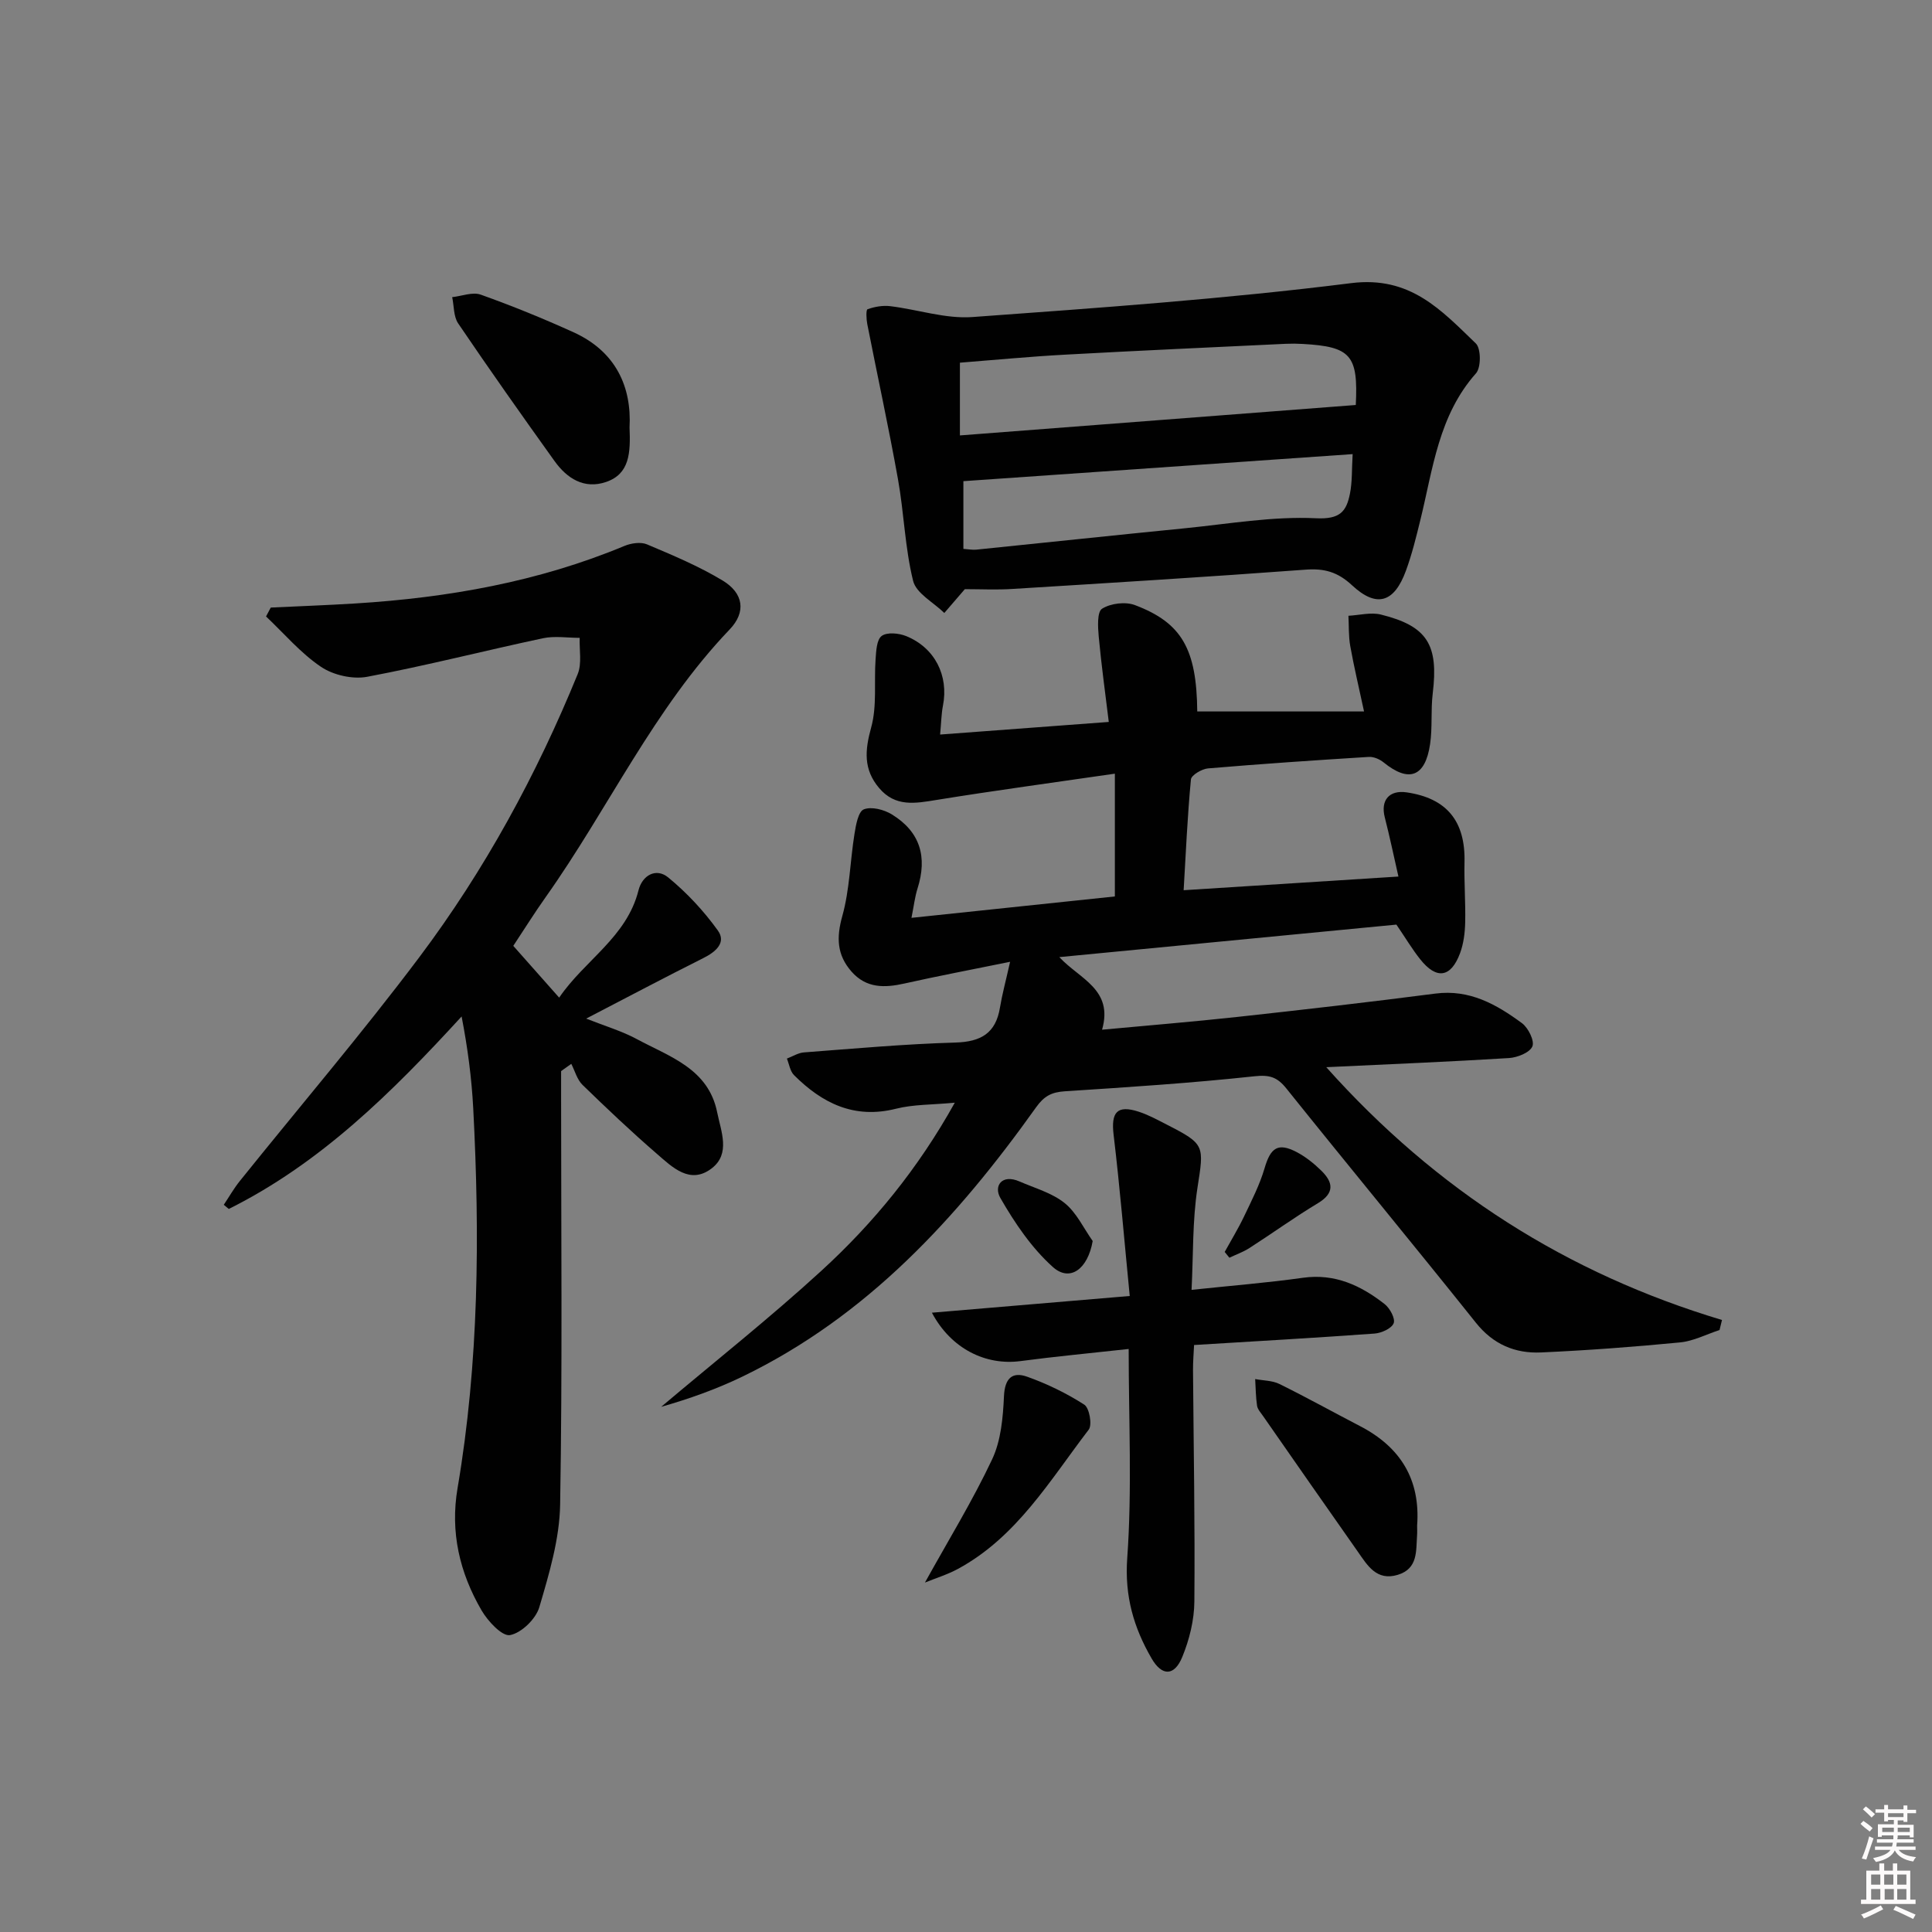
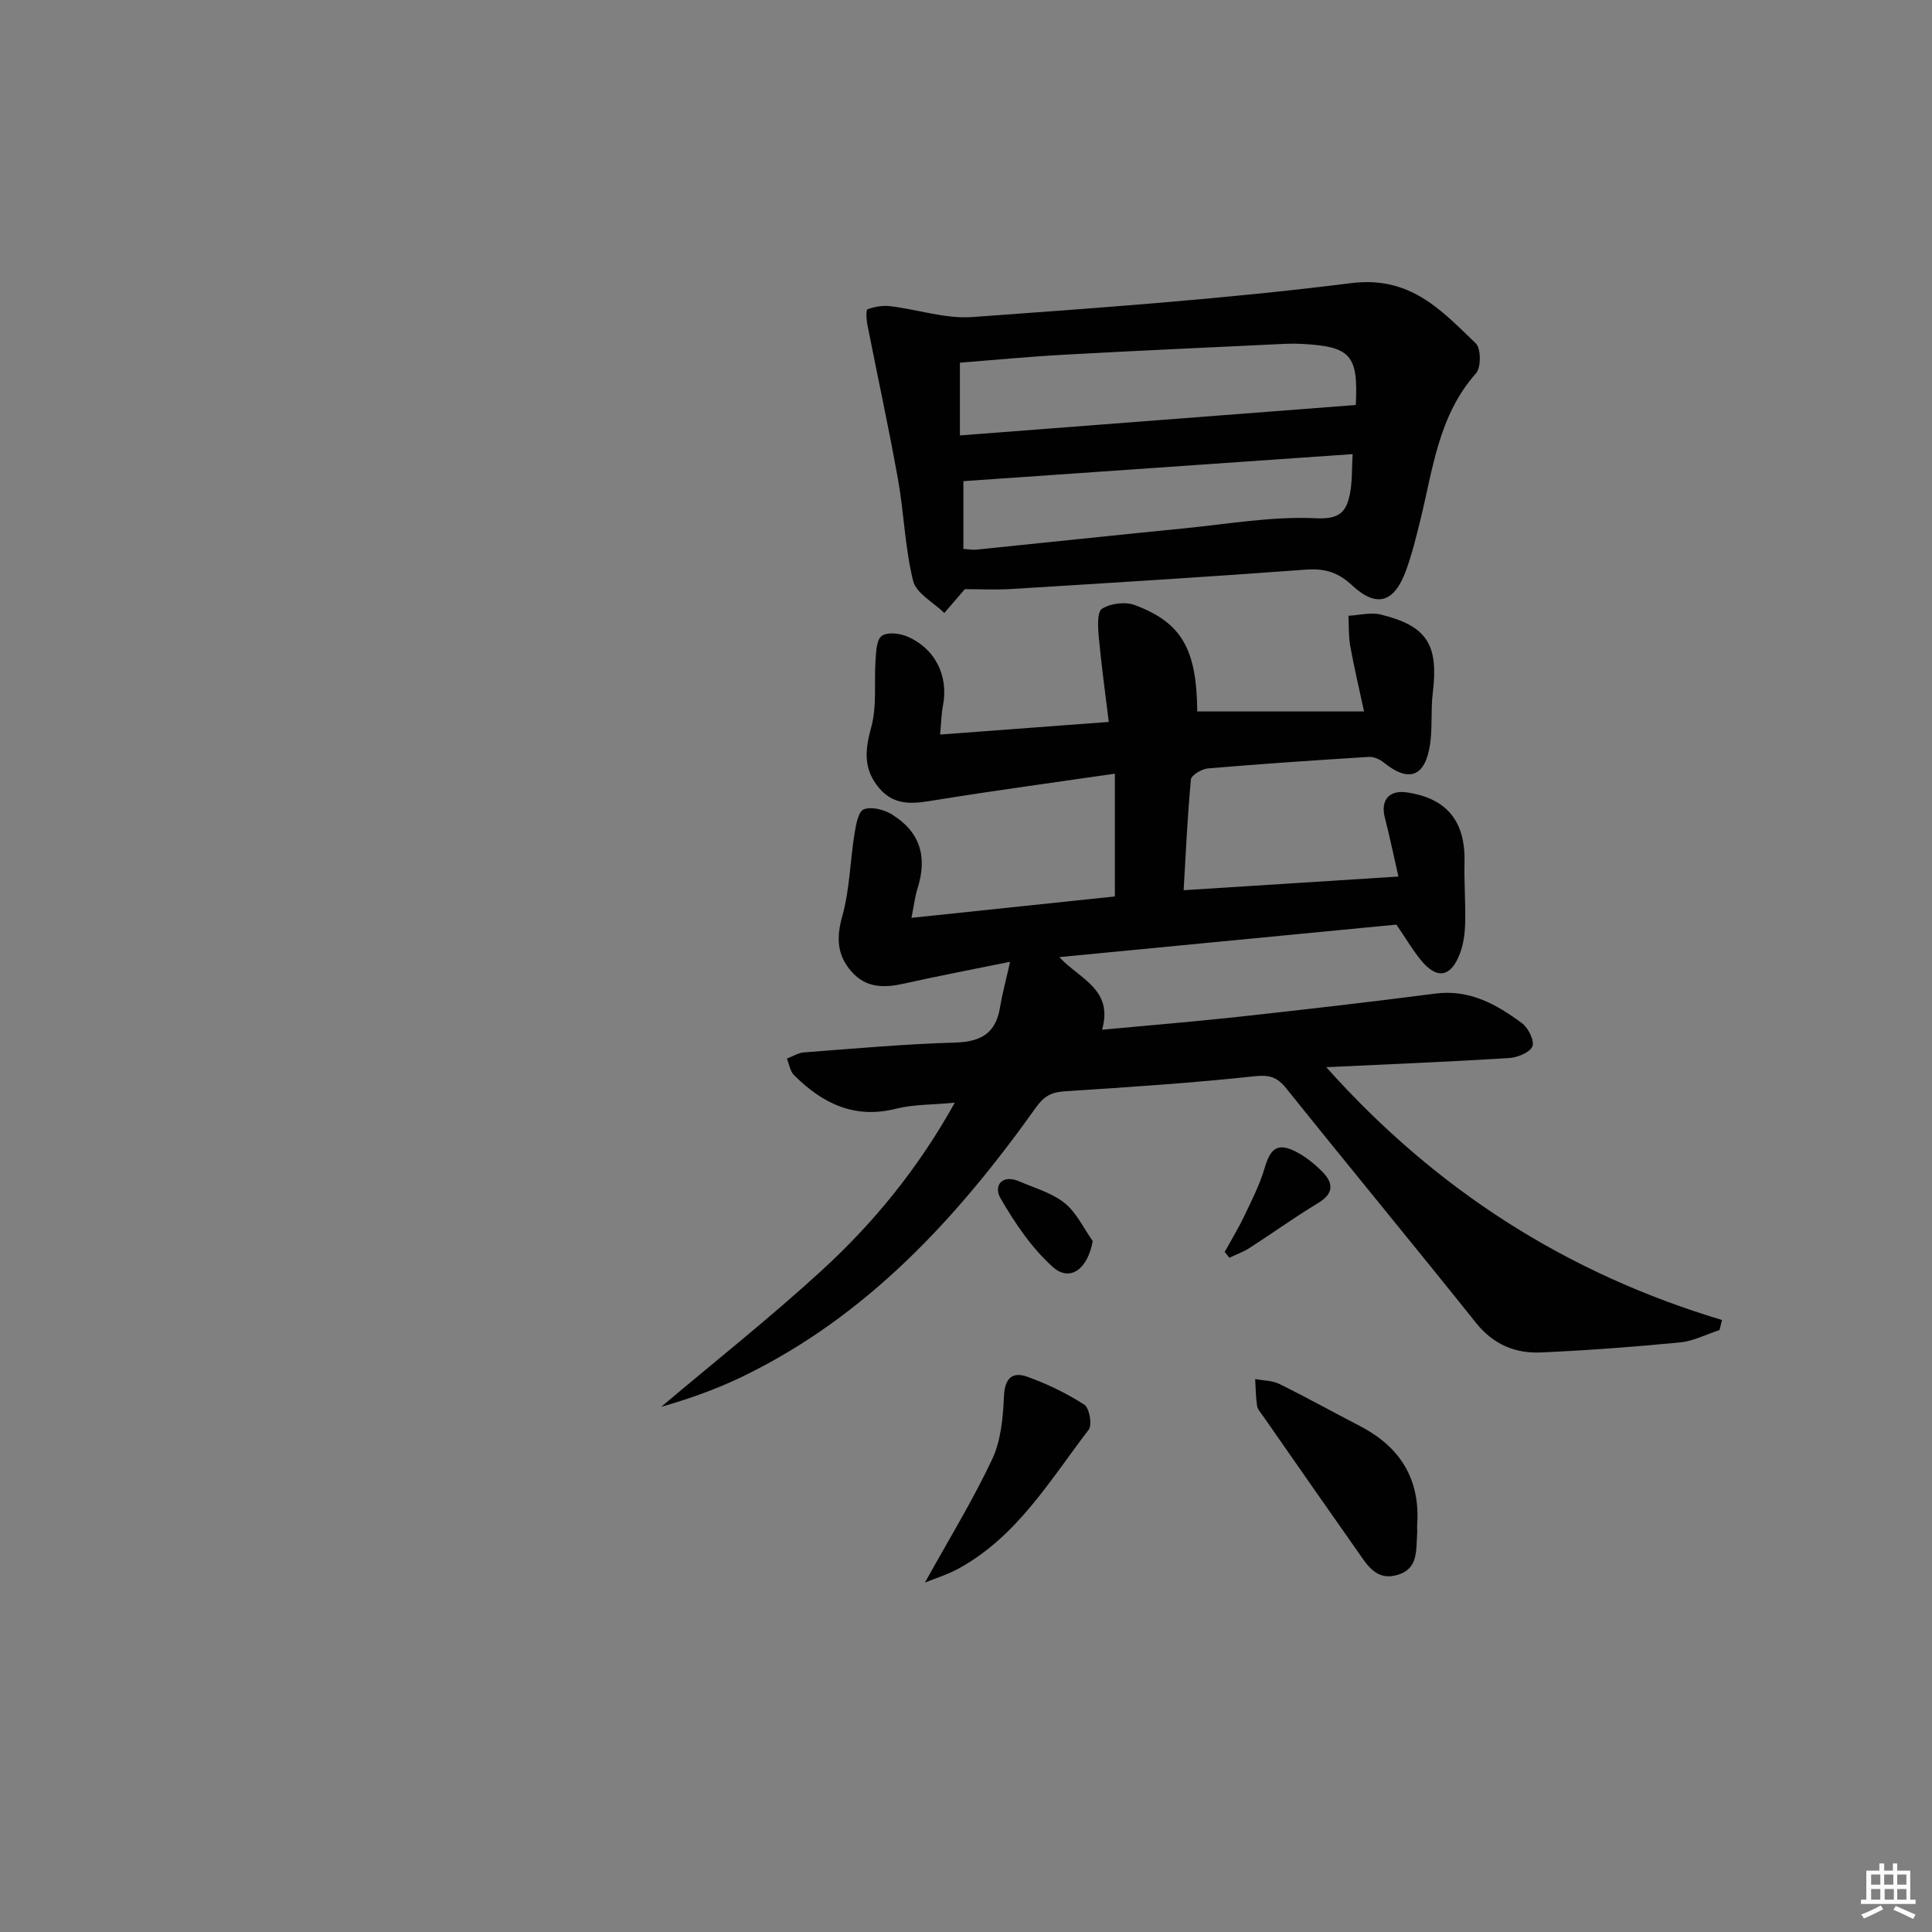
<svg xmlns="http://www.w3.org/2000/svg" enable-background="new 0 0 400 400" viewBox="0 0 400 400">
  <rect x="0" y="0" width="400" height="400" fill="#808080" stroke="none" />
-   <path d="m385.2 377.6.6-.6c.6.4 1.3.9 1.9 1.5l-.6.7c-.8-.6-1.4-1.1-1.9-1.6zm.3 7.1c.6-1.4 1.1-2.9 1.5-4.5.3.1.6.3.9.4-.5 1.4-1 2.9-1.5 4.4l-.9-.2zm.2-10.1.6-.6c.7.5 1.3 1.1 1.9 1.6l-.7.7c-.6-.6-1.2-1.2-1.8-1.7zm8.4-.8h.8v.9h1.8v.7h-1.8v1.8h-.8v-.3h-1.2v.9h3.3v2.6h-.8v-.4h-2.5c0 .3 0 .6-.1.8h3.4v.7h-3.5c0 .3-.1.6-.1.8h4v.7h-3.5c.7.9 1.9 1.3 3.6 1.5-.2.2-.4.5-.6.9-1.9-.3-3.2-1.1-3.8-2.3-.5 1.1-1.8 2-3.9 2.4-.2-.3-.4-.5-.6-.8 1.9-.4 3.1-.9 3.6-1.7h-3.2v-.7h3.5c.1-.2.1-.5.2-.8h-3.3v-.7h3.4c0-.2 0-.5 0-.8h-2.4v.3h-.8v-2.6h3.3v-.9h-1.2v.3h-.8v-1.8h-1.8v-.7h1.8v-.9h.8v.9h3.2zm-4.4 5.5h2.4c0-.3 0-.6 0-.9h-2.4zm1.2-3.1h3.2v-.8h-3.2zm4.4 2.2h-2.4v.9h2.5v-.9z" fill="#fcfafa" />
  <path d="m389.2 385.8h.9v1.5h1.8v-1.5h.9v1.5h2.7v6h1.1v.9h-11.3v-.9h1.1v-6h2.7v-1.5zm.2 8.7.5.8c-1.2.6-2.5 1.3-4 1.9-.2-.3-.3-.6-.6-.8 1.6-.6 3-1.3 4.1-1.9zm-2-4.3h1.9v-2.1h-1.9zm0 3.1h1.9v-2.2h-1.9zm2.7-3.1h1.9v-2.1h-1.9zm.1 3.1h1.9v-2.2h-1.9zm2.3 1.3c1.4.6 2.7 1.2 4.1 1.8l-.5.9c-1.5-.7-2.8-1.4-4.1-1.9zm2.2-6.5h-1.9v2.1h1.9zm-1.9 5.2h1.9v-2.2h-1.9z" fill="#fcfafa" />
  <g fill="#010101">
    <path d="m209.13 199.13c-8.25 1.68-15.08 2.97-21.85 4.49-4.14.93-7.92 1.02-10.99-2.47-3.02-3.45-3.15-7.02-1.9-11.49 1.53-5.47 1.61-11.34 2.52-17 .29-1.83.78-4.63 1.93-5.09 1.59-.63 4.2.05 5.82 1.05 5.83 3.59 7.4 8.76 5.29 15.38-.53 1.68-.73 3.48-1.24 6.03 14.59-1.54 28.49-3 42.11-4.43 0-8.38 0-16.3 0-25.42-12.82 1.87-24.9 3.49-36.93 5.44-4.42.72-8.53 1.5-11.89-2.48-3.27-3.88-2.94-7.8-1.63-12.54 1.23-4.45.57-9.4.91-14.12.12-1.69.22-4.05 1.27-4.82 1.11-.81 3.53-.58 5.05.03 5.97 2.42 8.84 8.2 7.63 14.4-.34 1.72-.35 3.49-.59 5.99 11.68-.87 22.69-1.69 34.92-2.61-.73-6.01-1.54-11.82-2.08-17.66-.18-1.98-.36-5.12.69-5.78 1.77-1.12 4.83-1.5 6.81-.75 9.76 3.68 12.77 9.17 12.9 22.02h34.53c-1.09-5.09-2.1-9.31-2.86-13.57-.36-2.04-.26-4.16-.37-6.24 2.25-.12 4.64-.77 6.73-.25 9.63 2.39 11.95 6.25 10.72 16.34-.42 3.46-.04 7.02-.54 10.45-1 6.85-4.4 8.07-9.64 3.81-.81-.66-2.05-1.19-3.05-1.13-11.11.69-22.21 1.44-33.3 2.38-1.28.11-3.44 1.39-3.53 2.28-.72 7.55-1.05 15.13-1.51 22.94 15.04-.96 29.39-1.87 44.47-2.83-.97-4.26-1.81-8.29-2.83-12.27-.9-3.52.92-5.69 4.53-5.16 8.32 1.21 12.19 5.98 11.98 14.48-.1 4.16.24 8.33.14 12.49-.05 2.12-.33 4.35-1.06 6.32-1.89 5.09-4.88 5.52-8.25 1.27-1.65-2.07-3.01-4.37-4.93-7.18-22.71 2.19-45.92 4.43-69.79 6.73 4.18 4.53 11.25 6.65 8.85 15.03 9.32-.87 18.65-1.63 27.95-2.64 13.7-1.5 27.4-3.07 41.06-4.84 7.09-.92 12.65 2.24 17.92 6.12 1.31.96 2.65 3.68 2.16 4.82-.55 1.29-3.1 2.3-4.84 2.41-12.25.76-24.52 1.26-37.83 1.89 22.86 25.58 49.9 42.72 81.93 52.34-.17.69-.34 1.39-.51 2.08-2.72.88-5.38 2.29-8.16 2.56-9.58.93-19.19 1.65-28.8 2.08-5.36.24-9.9-1.66-13.48-6.15-12.98-16.25-26.23-32.27-39.24-48.5-1.89-2.36-3.46-2.87-6.61-2.53-13.05 1.41-26.16 2.26-39.27 3.11-2.73.18-4.28.98-5.95 3.33-16.3 22.87-34.97 43.25-60.79 55.74-5.43 2.63-11.15 4.64-16.82 6.26 11.08-9.36 22.48-18.38 33.17-28.17 10.78-9.87 20.02-21.14 27.62-34.8-4.72.45-8.57.34-12.17 1.25-8.65 2.18-15.28-1.13-21.12-6.96-.81-.81-1-2.26-1.47-3.42 1.17-.44 2.32-1.19 3.51-1.28 10.44-.79 20.88-1.74 31.34-2.04 5.33-.15 8.41-1.93 9.27-7.29.45-2.71 1.18-5.38 2.09-9.43z" />
-     <path d="m116.17 221.76v5.26c0 28.16.28 56.33-.2 84.48-.12 7.12-2.27 14.33-4.31 21.25-.72 2.44-3.69 5.33-6.06 5.78-1.63.31-4.6-2.88-5.9-5.12-4.53-7.78-6.52-16.18-4.97-25.29 4.43-26.05 4.62-52.3 3.25-78.6-.33-6.35-1.17-12.67-2.41-19.07-14.48 15.8-29.24 30.4-48.2 39.85-.35-.29-.7-.58-1.04-.86 1.1-1.64 2.08-3.38 3.32-4.92 12.4-15.44 25.28-30.53 37.17-46.35 13.53-18.01 24.27-37.75 32.79-58.62.89-2.19.31-4.98.41-7.49-2.54 0-5.17-.43-7.6.08-12.15 2.59-24.19 5.68-36.39 7.98-3.01.57-7.02-.34-9.57-2.06-4.22-2.84-7.63-6.89-11.38-10.43.33-.61.65-1.23.98-1.84 5.84-.28 11.68-.49 17.51-.85 19.16-1.19 37.87-4.48 55.71-11.91 1.39-.58 3.37-.87 4.66-.33 5.33 2.25 10.73 4.51 15.67 7.49 4.34 2.62 4.91 6.52 1.46 10.13-15.71 16.42-25.13 37.12-38.08 55.4-2.3 3.24-4.41 6.62-6.72 10.11 3.1 3.49 6.04 6.81 9.5 10.72 5.29-7.78 13.99-12.49 16.43-22.24.77-3.06 3.61-4.72 6.14-2.65 3.86 3.17 7.38 6.94 10.29 11 1.78 2.49-.43 4.41-2.99 5.69-7.87 3.94-15.66 8.07-24.28 12.54 3.93 1.56 7.38 2.57 10.48 4.24 6.76 3.65 14.81 6.09 16.64 15.15.8 3.97 2.81 8.58-1.12 11.61-4.49 3.46-8.17-.24-11.39-3.03-5.28-4.57-10.36-9.38-15.37-14.25-1.12-1.09-1.57-2.88-2.32-4.35-.71.51-1.41 1-2.11 1.5z" />
    <path d="m199.76 121.98c-1.37 1.59-2.81 3.26-4.25 4.93-2.24-2.2-5.82-4.06-6.46-6.65-1.7-6.86-1.88-14.08-3.14-21.08-1.92-10.73-4.25-21.38-6.35-32.08-.2-1.03-.29-2.96.06-3.08 1.47-.52 3.16-.82 4.7-.63 5.69.69 11.44 2.66 17.03 2.25 26.17-1.9 52.38-3.75 78.39-7.02 12.24-1.54 18.66 5.6 25.82 12.49 1.08 1.04 1.1 4.98.03 6.18-7.75 8.72-8.91 19.76-11.51 30.33-.87 3.54-1.74 7.11-2.99 10.52-2.42 6.63-6.06 7.79-11.16 3.04-2.96-2.75-5.71-3.53-9.6-3.24-20.2 1.5-40.43 2.74-60.65 3.99-3.27.22-6.57.05-9.92.05zm80.94-38.13c.52-10.3-1.01-12.08-10.97-12.64-1.16-.07-2.33-.08-3.49-.03-15.25.73-30.51 1.41-45.76 2.25-7.36.4-14.7 1.11-21.74 1.66v15.06c27.52-2.12 54.57-4.2 81.96-6.3zm-81.24 29.79c1.07.07 1.87.24 2.66.16 14.38-1.46 28.74-3 43.12-4.42 9.08-.9 18.22-2.52 27.24-2.08 4.94.24 6.26-1.38 7-5.03.51-2.5.38-5.13.57-8.25-27.35 1.9-53.93 3.75-80.59 5.6z" />
-     <path d="m233.68 279.29c-7.94.88-15.18 1.55-22.4 2.51-7.17.95-14.36-2.52-18.34-10.02 13.51-1.14 26.56-2.25 40.96-3.46-1.12-11.4-2.03-22.41-3.34-33.38-.56-4.67.72-6.23 5.21-4.77 2.04.66 3.96 1.73 5.88 2.71 7.9 4.03 7.62 4.31 6.27 13.06-1.05 6.81-.85 13.81-1.22 21.11 8.27-.88 15.69-1.46 23.05-2.5 6.64-.93 12.01 1.6 16.94 5.46 1.08.85 2.24 3.01 1.85 3.96-.44 1.09-2.52 2.02-3.95 2.13-12.24.89-24.5 1.58-37.37 2.37-.08 1.69-.23 3.44-.22 5.18.12 15.98.42 31.96.28 47.93-.03 3.85-1.03 7.89-2.5 11.47-1.64 4.01-4.21 4.02-6.35.32-3.7-6.39-5.61-12.88-5.05-20.76 1.02-14.18.3-28.47.3-43.32z" />
-     <path d="m130.34 88.51c.22 5.24.03 9.6-4.84 11.27-4.57 1.57-8.13-.74-10.71-4.35-6.75-9.42-13.43-18.88-19.93-28.47-.97-1.43-.85-3.61-1.24-5.44 1.98-.21 4.21-1.12 5.9-.52 6.51 2.32 12.94 4.94 19.24 7.8 8.79 4 12.04 11.35 11.58 19.71z" />
    <path d="m293.4 315.86c0 .66.04 1.33-.01 1.99-.23 3.27.21 6.92-3.99 8.2-4.39 1.33-6.28-1.94-8.27-4.78-6.57-9.34-13.1-18.72-19.63-28.1-.47-.68-1.12-1.37-1.24-2.13-.27-1.82-.28-3.68-.39-5.52 1.68.32 3.53.29 5 1.01 5.64 2.78 11.13 5.83 16.71 8.73 8.37 4.34 12.53 11.06 11.82 20.6z" />
    <path d="m191.5 327.65c4.84-8.74 9.86-16.91 13.92-25.53 1.83-3.89 2.24-8.64 2.44-13.04.17-3.73 1.72-5.15 4.82-4.04 4.12 1.47 8.14 3.42 11.81 5.78 1.05.67 1.68 4.18.92 5.17-8.05 10.51-14.9 22.24-27.09 28.84-2.25 1.21-4.74 1.97-6.82 2.82z" />
    <path d="m253.56 259.2c1.34-2.44 2.8-4.82 4-7.33 1.56-3.28 3.25-6.56 4.26-10.02 1.24-4.23 2.76-5.34 6.61-3.34 1.88.98 3.62 2.38 5.14 3.87 2.45 2.4 2.8 4.62-.71 6.73-4.83 2.9-9.41 6.22-14.16 9.27-1.29.83-2.77 1.35-4.17 2.02-.31-.4-.64-.8-.97-1.2z" />
    <path d="m226.23 256.94c-1.01 5.81-4.71 8.56-8.26 5.37-4.39-3.94-7.89-9.12-10.86-14.29-1.41-2.45.28-5.02 3.97-3.41 3.18 1.39 6.72 2.36 9.34 4.47 2.46 1.97 3.92 5.19 5.81 7.86z" />
  </g>
</svg>